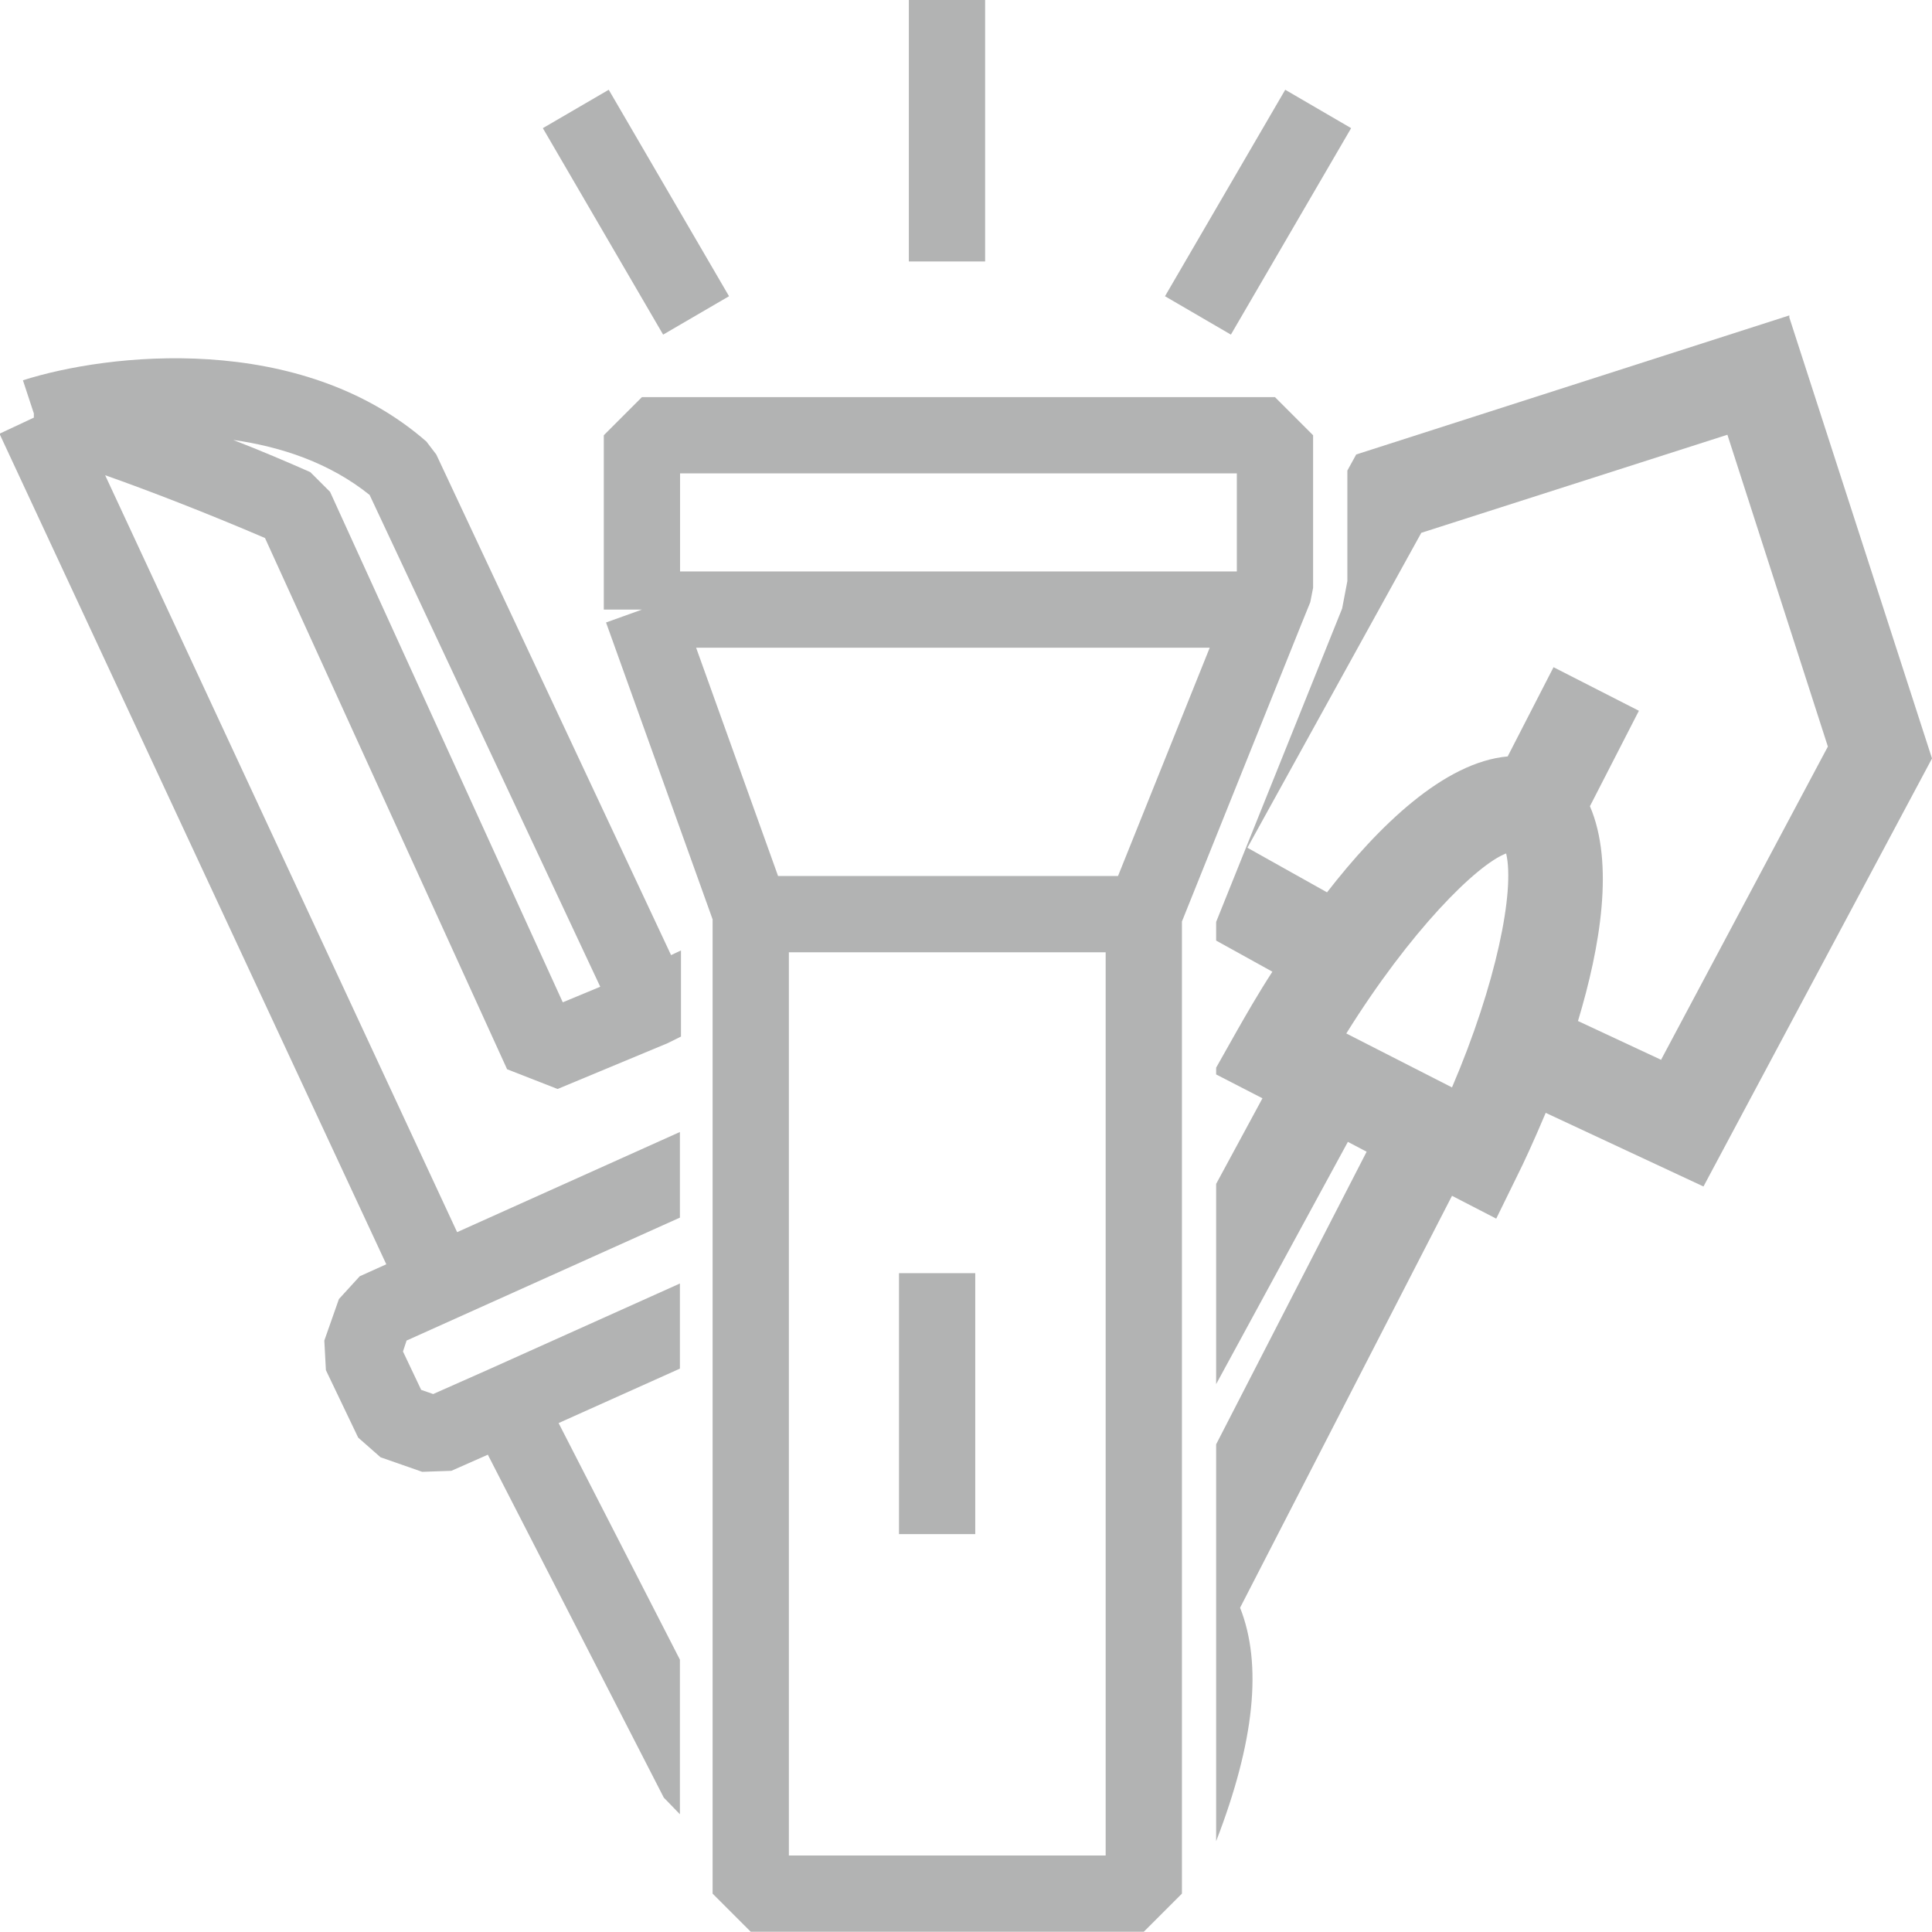
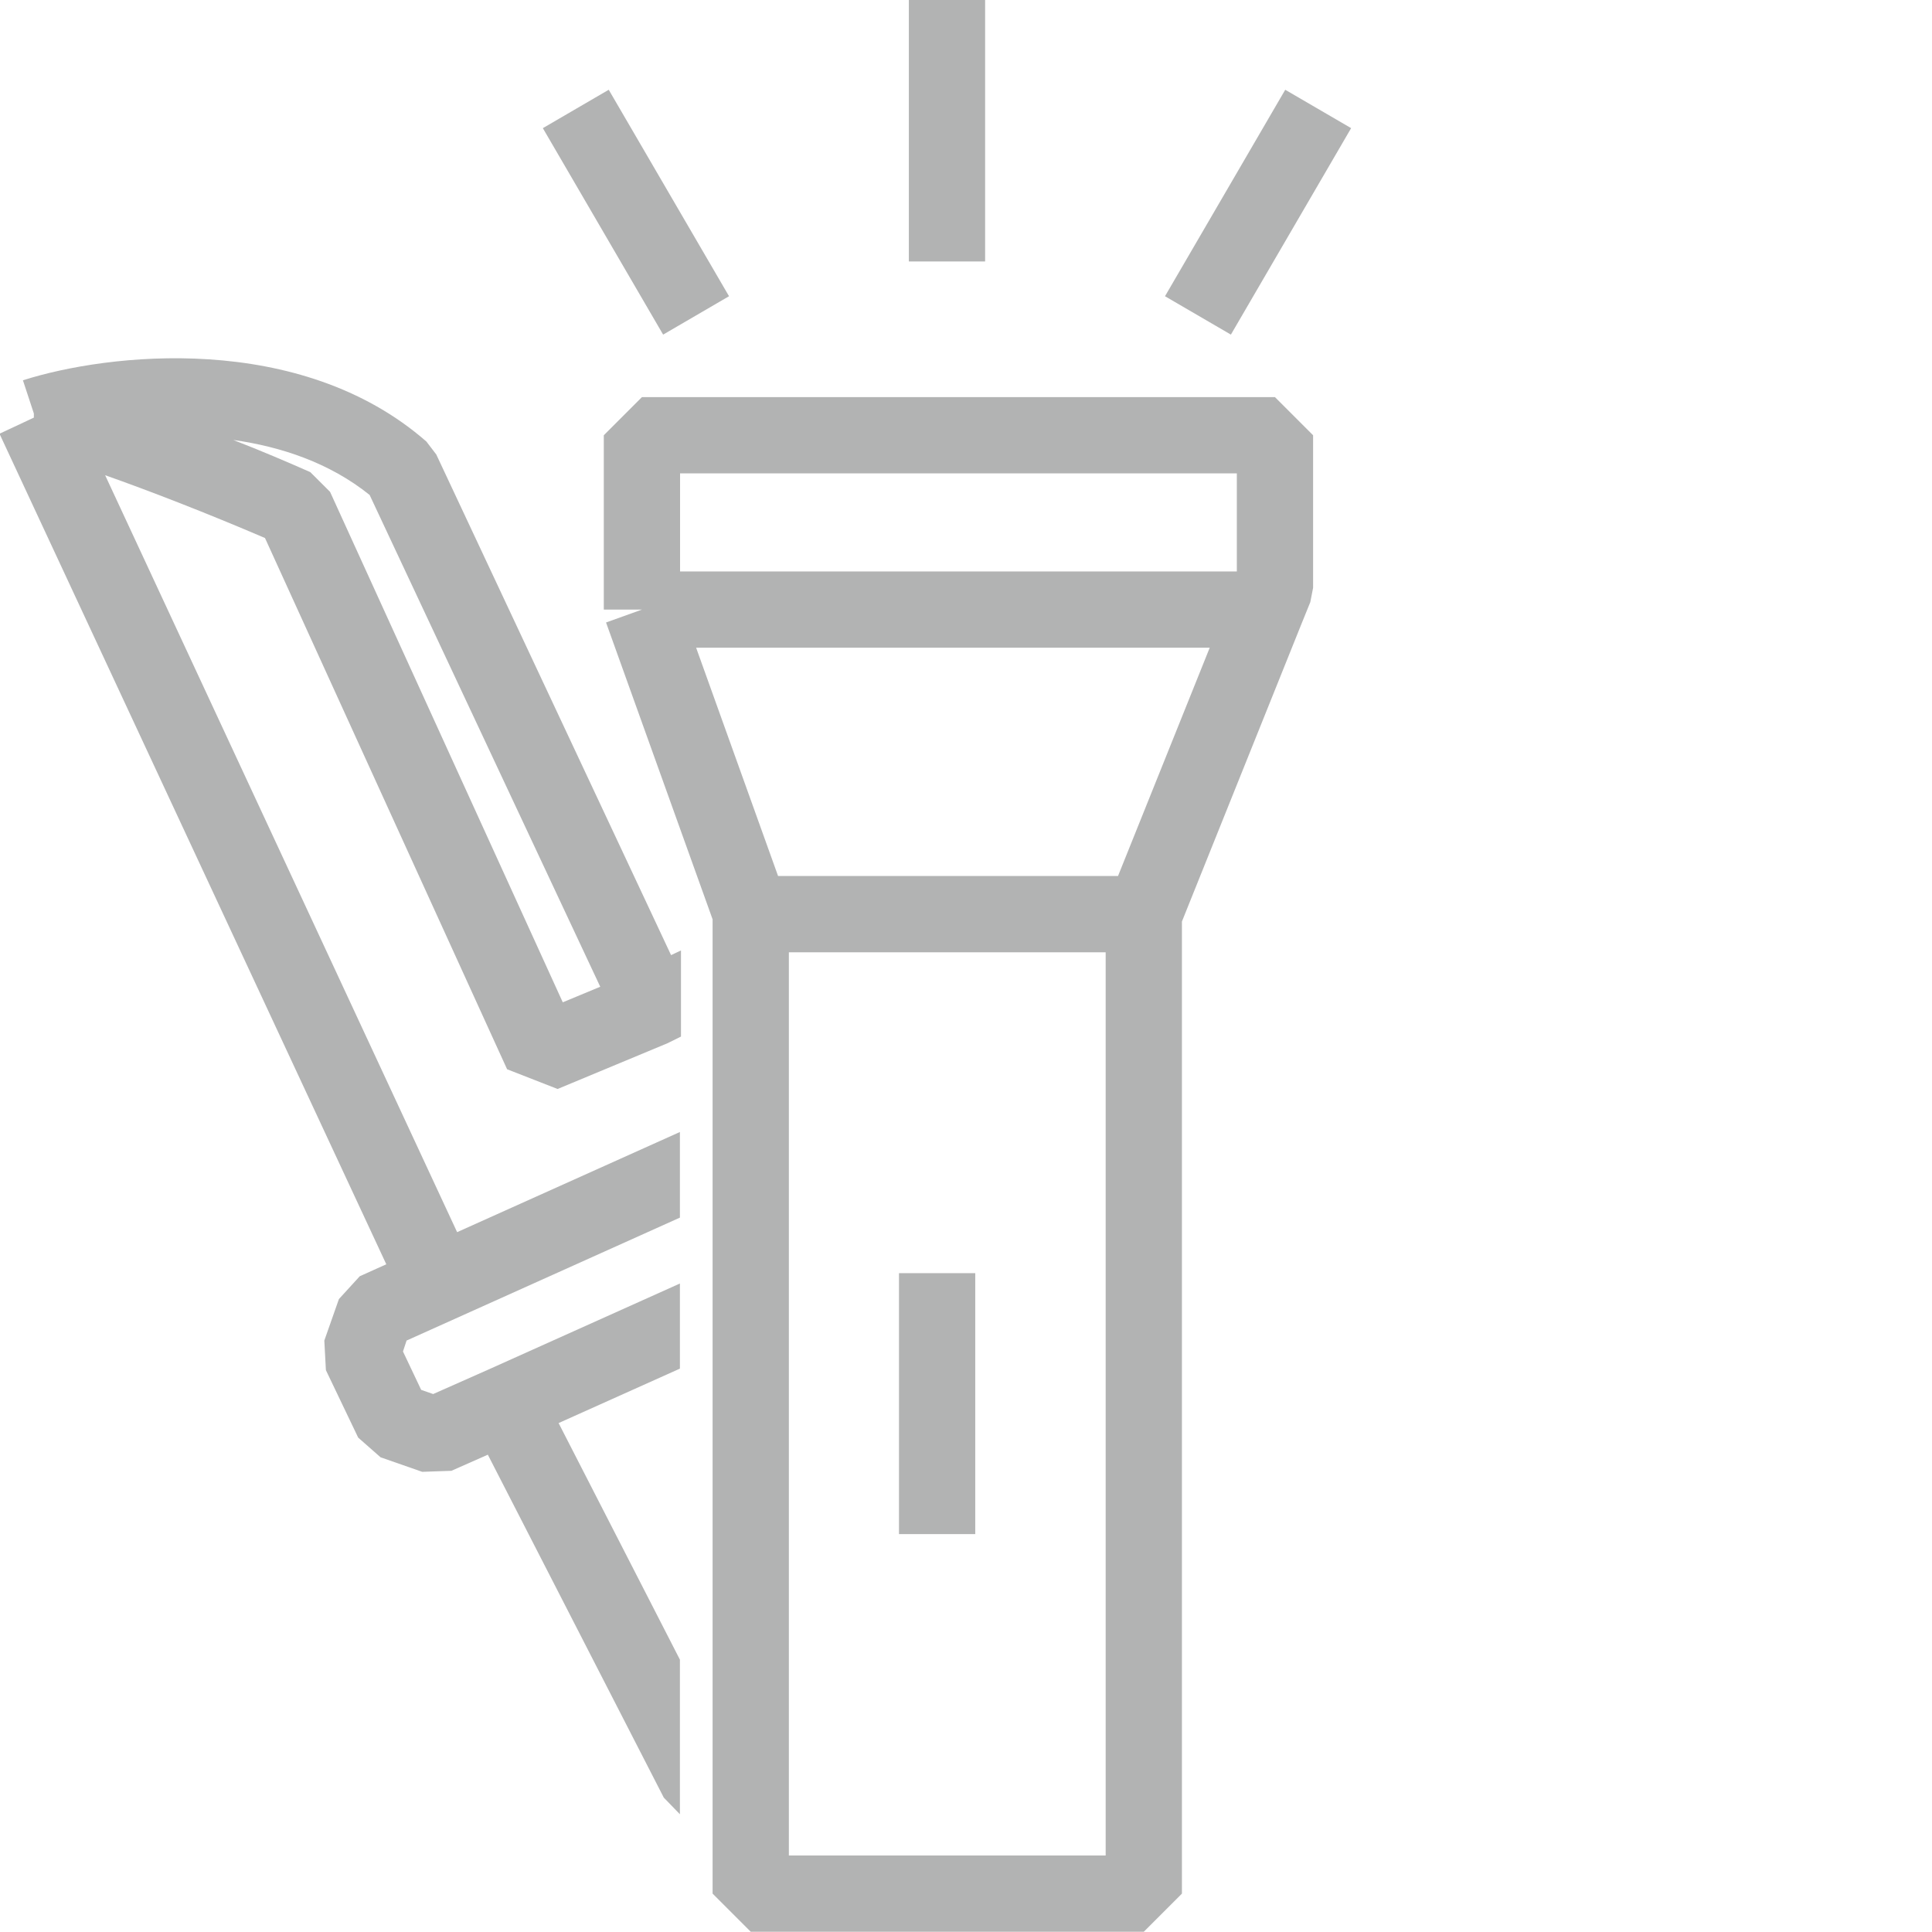
<svg xmlns="http://www.w3.org/2000/svg" width="38" height="38" viewBox="0 0 38 38" fill="none">
  <g clip-path="url(#clip0_2266_64179)">
    <path d="M22.497 17.98V37.245H14.766V17.98H22.497ZM22.497 17.98L24.903 11.99L25.077 11.561V8.561H12.626V11.99M12.626 11.99L14.776 17.98M12.626 11.99H24.913M18.432 25.041V30.174M13.691 6.204L11.325 2.143M18.626 5.143V0M23.562 6.204L25.927 2.143" stroke="#B2B3B3" stroke-width="1.5" stroke-linejoin="bevel" />
    <path d="M13.168 20.5L13.394 20.388V18.694L13.199 18.786L8.581 8.939L8.386 8.684C5.898 6.51 2.109 6.949 0.451 7.48L0.666 8.133V8.214L-0.01 8.531L7.598 24.867L7.076 25.102L6.666 25.551L6.379 26.367L6.41 26.949L7.045 28.276L7.485 28.663L8.304 28.949L8.878 28.929L9.595 28.612L13.056 35.357L13.373 35.684V32.643L10.987 27.99L13.373 26.919V25.245L9.625 26.929L8.52 27.419L8.284 27.337L7.926 26.582L7.997 26.367L13.373 23.949V22.265L8.991 24.235L2.068 9.347C2.908 9.643 4.045 10.082 5.212 10.582L9.974 21.031L10.967 21.419L13.127 20.52L13.168 20.5ZM7.27 9.735L11.806 19.408L11.069 19.714L6.492 9.674L6.103 9.286C5.663 9.092 5.14 8.867 4.587 8.653C5.529 8.786 6.482 9.102 7.27 9.735Z" fill="#B2B3B3" />
-     <path d="M35.194 6.204L26.675 8.939L26.501 9.255V11.429L26.398 11.969L23.92 18.133V18.5L25.026 19.112C24.729 19.571 24.504 19.969 24.34 20.255L23.92 21V21.133L24.831 21.602L23.92 23.286V27.224L26.511 22.459L26.88 22.653L23.92 28.408V36.214C24.678 34.255 24.831 32.735 24.391 31.622L28.559 23.52L29.429 23.969L29.849 23.112C29.962 22.888 30.166 22.449 30.402 21.888L33.505 23.337L38 14.918L35.194 6.245V6.204ZM28.559 21.388L26.48 20.327C27.74 18.306 29.04 17.01 29.624 16.786C29.798 17.52 29.429 19.357 28.559 21.388ZM32.675 20.847L31.037 20.082C31.477 18.622 31.754 16.98 31.272 15.857L32.235 13.98L30.556 13.123L29.654 14.878C28.405 14.99 27.115 16.245 26.101 17.551L24.535 16.674L27.955 10.48L33.976 8.551L35.952 14.684L32.675 20.837V20.847Z" fill="#B2B3B3" />
  </g>
  <defs>
    <clipPath id="clip0_2266_64179">
      <rect width="38" height="38" fill="white" />
    </clipPath>
  </defs>
</svg>